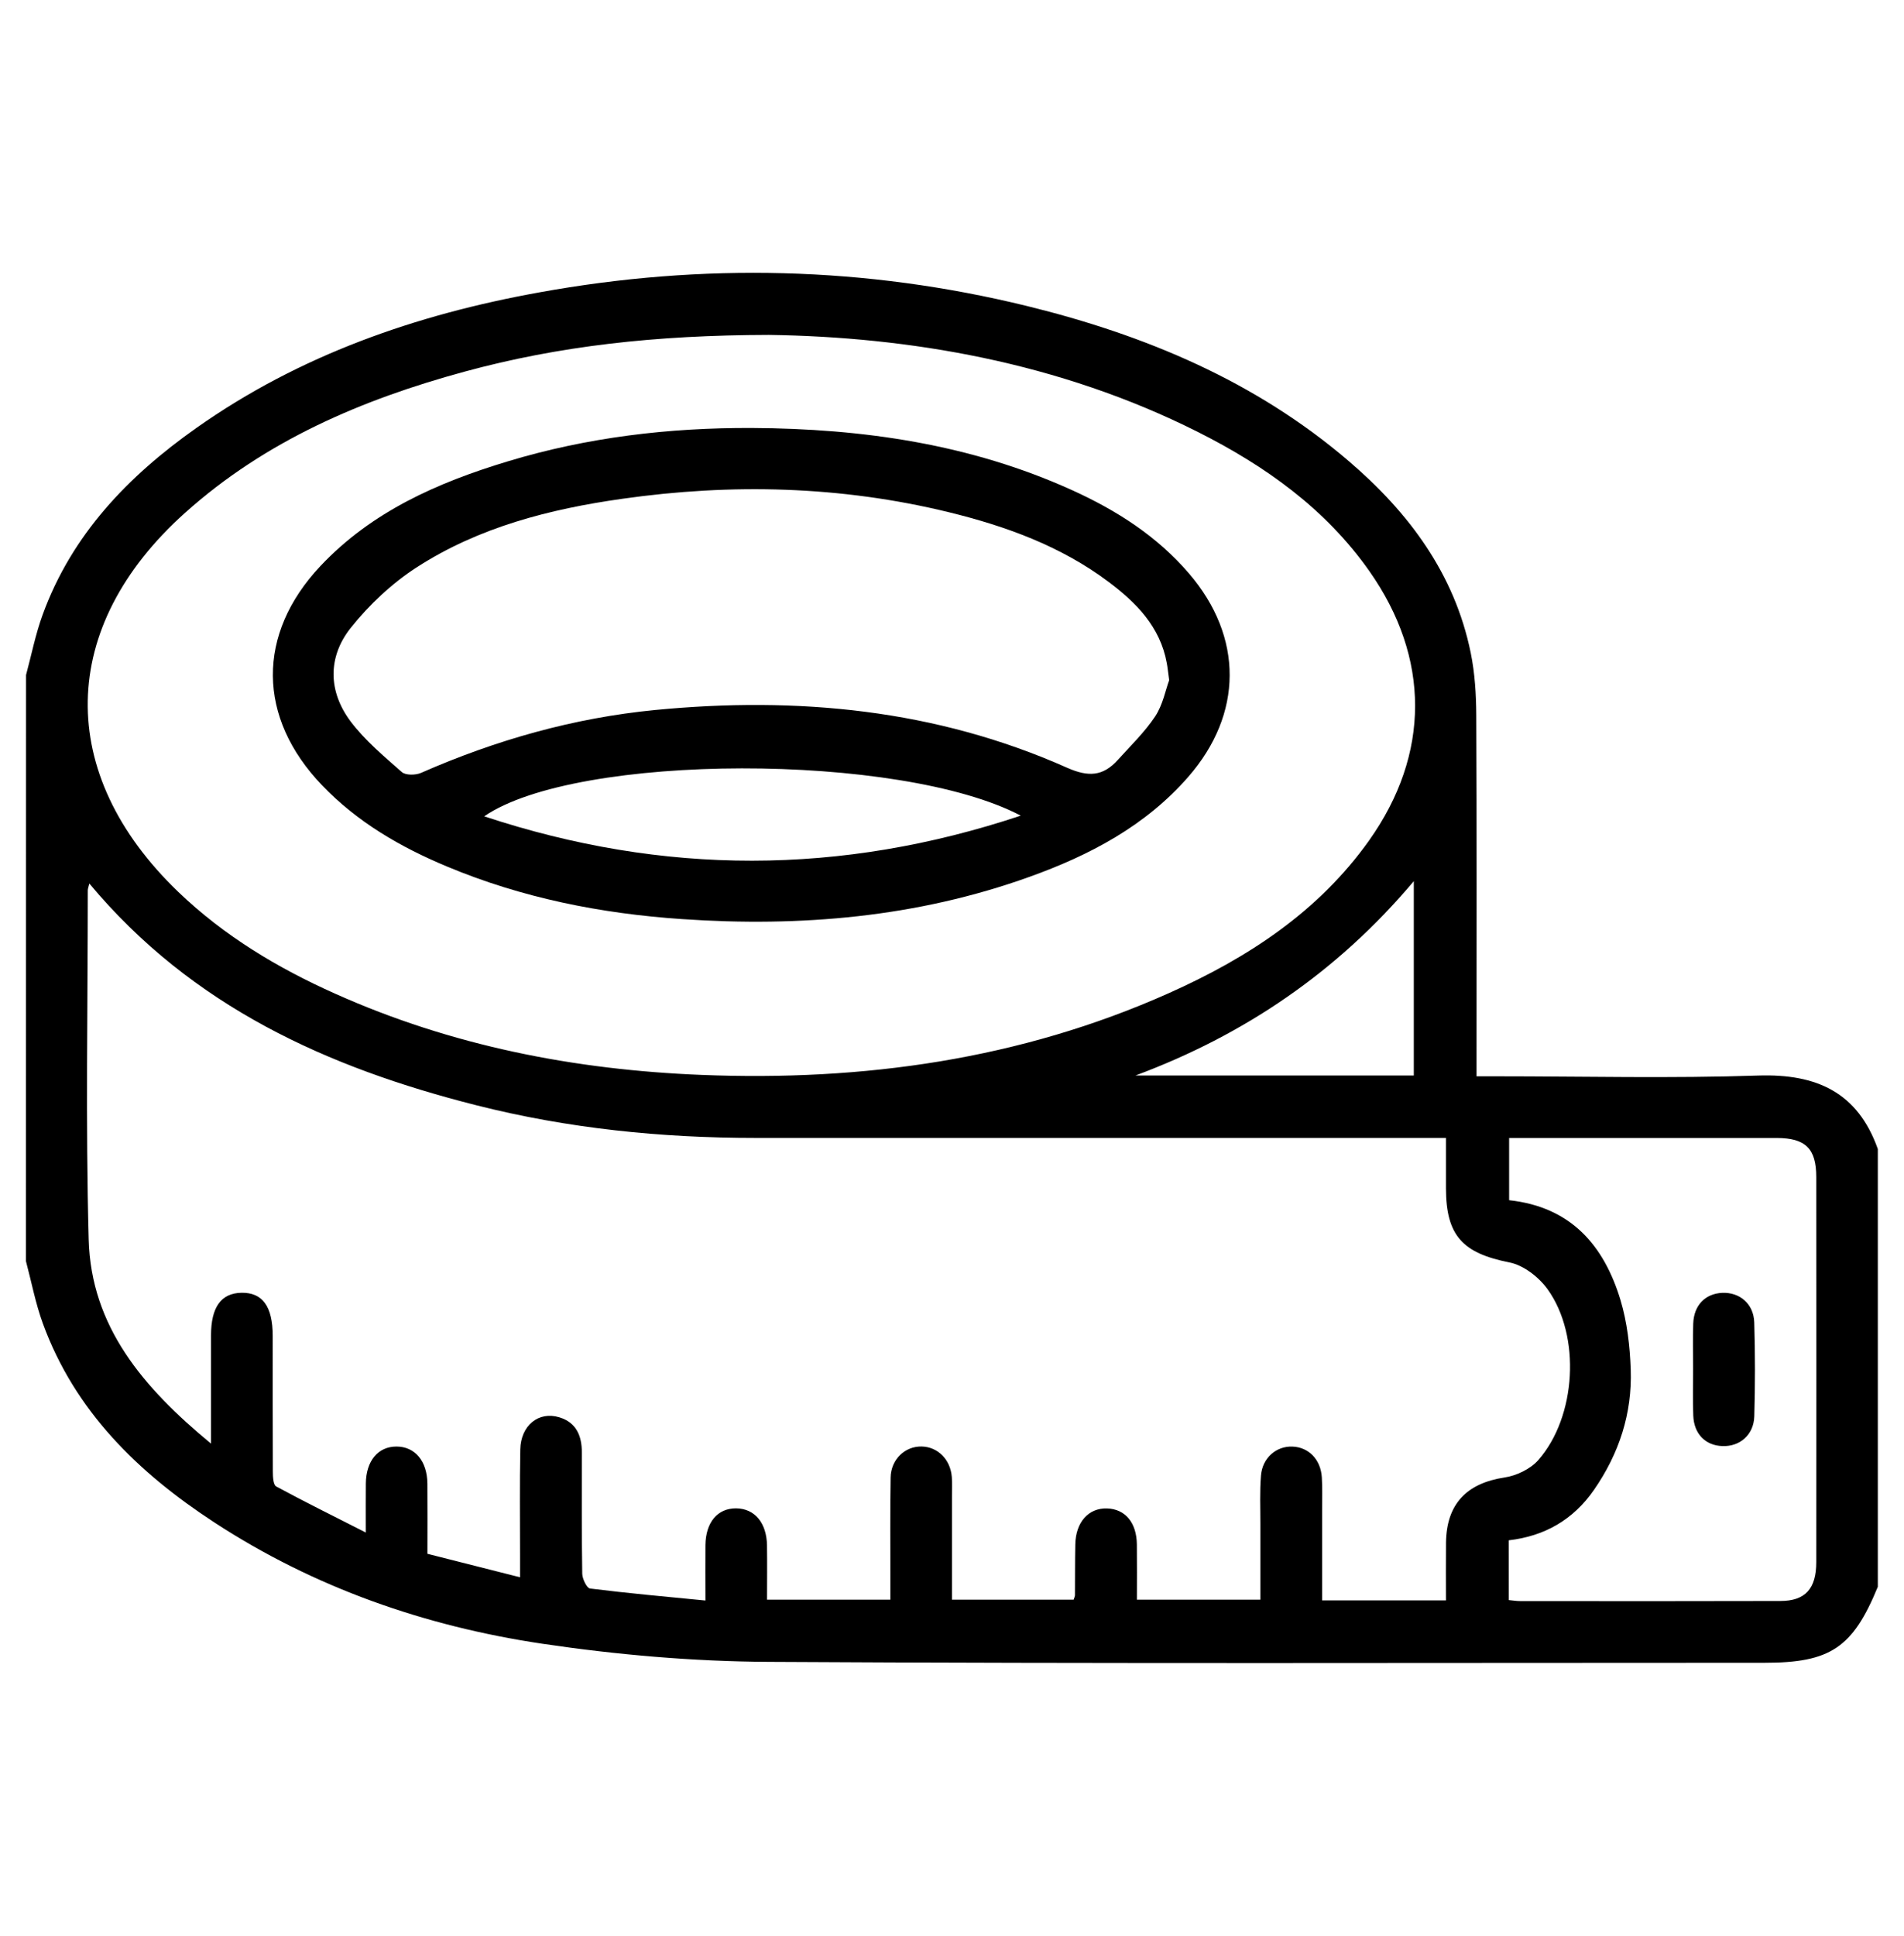
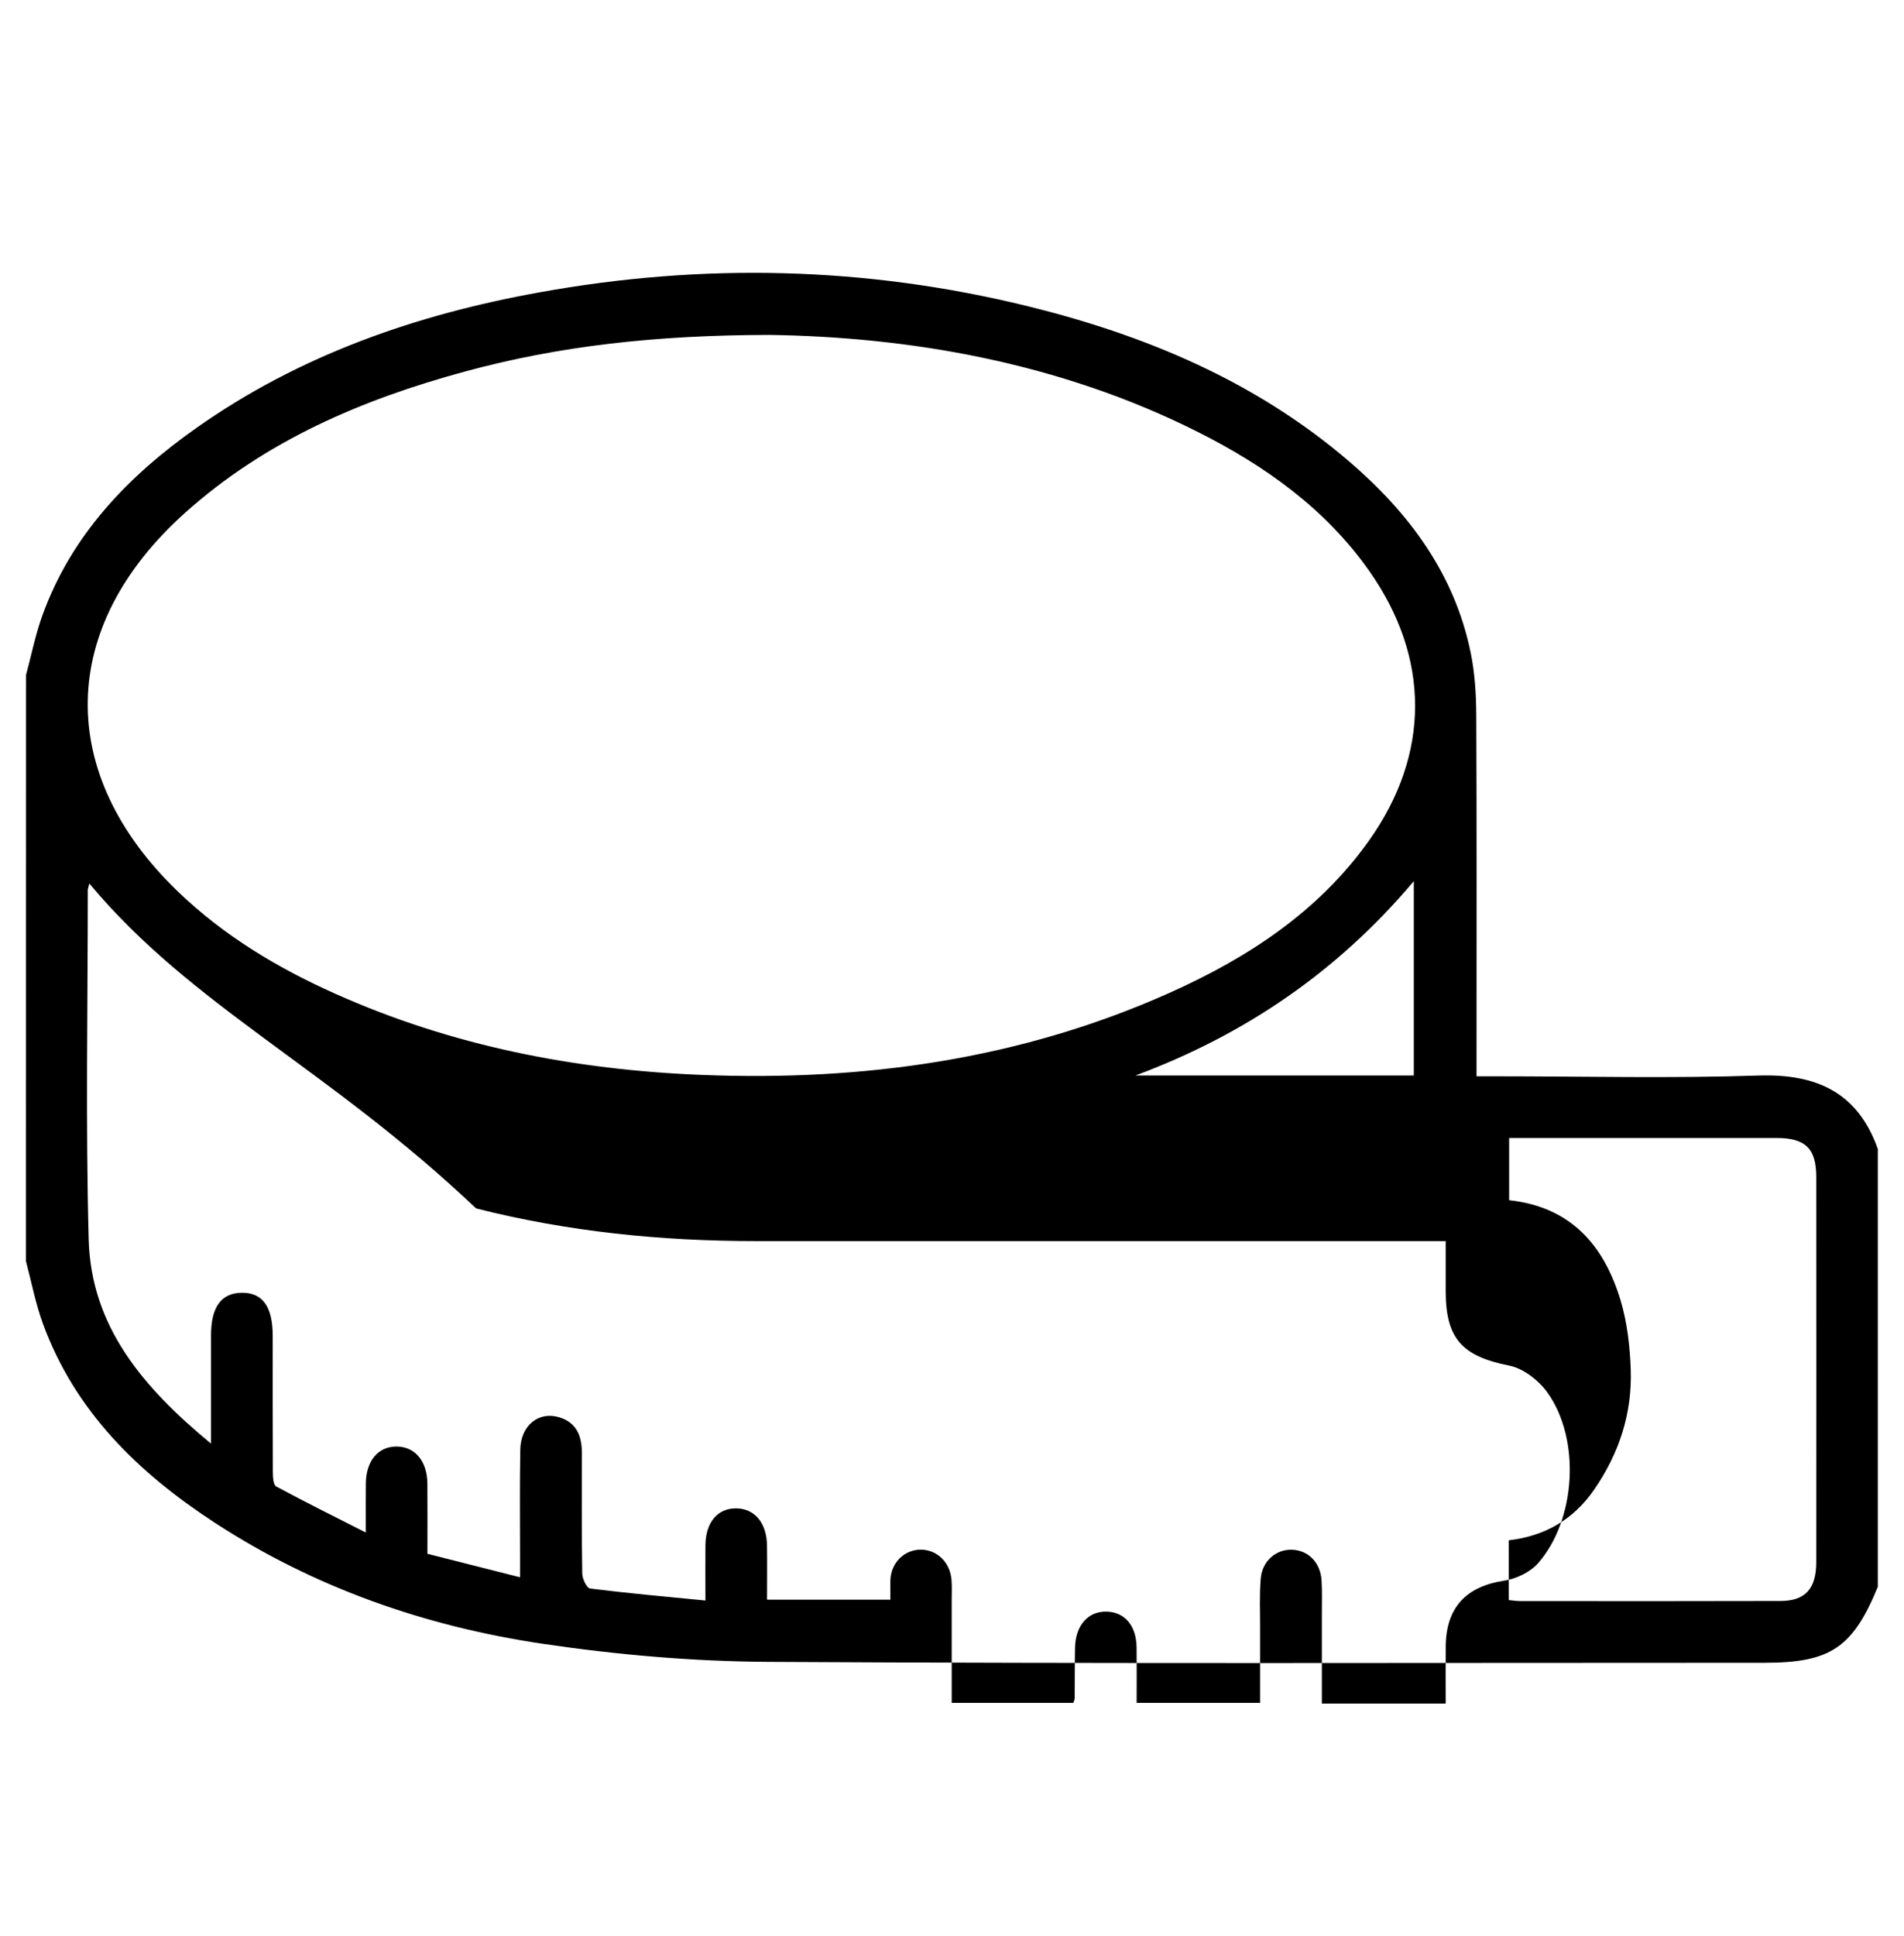
<svg xmlns="http://www.w3.org/2000/svg" version="1.1" id="圖層_1" x="0px" y="0px" width="44.221px" height="44.943px" viewBox="0 0 44.221 44.943" enable-background="new 0 0 44.221 44.943" xml:space="preserve">
  <g>
-     <path fill-rule="evenodd" clip-rule="evenodd" d="M0.605,15.67c0.126-0.467,0.22-0.947,0.386-1.4   c0.678-1.861,1.986-3.217,3.569-4.334c2.399-1.693,5.107-2.633,7.966-3.148C16.319,6.1,20.101,6.186,23.85,7.104   c2.746,0.674,5.31,1.744,7.482,3.607c1.39,1.191,2.451,2.609,2.826,4.445c0.097,0.475,0.127,0.971,0.129,1.457   c0.012,2.617,0.006,5.234,0.006,7.85c0,0.154,0,0.307,0,0.525c0.168,0,0.315,0,0.462,0c2.028,0,4.059,0.051,6.085-0.018   c1.353-0.043,2.306,0.391,2.773,1.705c0,3.387,0,6.775,0,10.164c-0.582,1.416-1.101,1.764-2.633,1.764   c-7.711,0-15.422,0.023-23.133-0.021c-1.755-0.01-3.523-0.164-5.26-0.422c-2.718-0.406-5.29-1.301-7.61-2.816   c-1.768-1.154-3.238-2.582-3.982-4.619c-0.17-0.467-0.264-0.963-0.392-1.445C0.605,24.742,0.605,20.207,0.605,15.67z M2.075,20.512   c-0.02,0.084-0.036,0.121-0.036,0.158c0,2.701-0.052,5.404,0.021,8.105c0.054,2.027,1.271,3.445,2.841,4.74   c0-0.902,0-1.709,0-2.514c0.001-0.654,0.234-0.979,0.707-0.988c0.489-0.008,0.725,0.316,0.726,1.002   c0.001,1.049-0.002,2.1,0.003,3.15c0,0.117,0.009,0.305,0.077,0.344c0.665,0.359,1.343,0.695,2.082,1.07   c0-0.465-0.002-0.801,0.001-1.137c0.005-0.525,0.283-0.859,0.711-0.859c0.428,0,0.713,0.336,0.718,0.859   c0.005,0.529,0.001,1.061,0.001,1.631c0.714,0.18,1.41,0.357,2.151,0.545c0-0.225,0-0.377,0-0.531c0-0.811-0.01-1.623,0.006-2.436   c0.011-0.559,0.428-0.895,0.909-0.746c0.394,0.121,0.521,0.432,0.521,0.816c0,0.938-0.006,1.875,0.009,2.814   c0.002,0.119,0.105,0.334,0.181,0.344c0.87,0.109,1.745,0.188,2.68,0.279c0-0.482-0.004-0.883,0-1.285   c0.006-0.531,0.281-0.857,0.712-0.855c0.43,0.004,0.71,0.334,0.718,0.861c0.006,0.416,0.001,0.832,0.001,1.26   c0.977,0,1.905,0,2.864,0c0-0.166,0-0.305,0-0.441c0-0.799-0.008-1.598,0.006-2.395c0.007-0.422,0.335-0.729,0.721-0.721   c0.373,0.008,0.668,0.301,0.7,0.705c0.012,0.152,0.004,0.307,0.004,0.461c0.001,0.793,0,1.588,0,2.391c0.976,0,1.905,0,2.825,0   c0.017-0.055,0.031-0.08,0.031-0.107c0.003-0.391,0-0.783,0.008-1.176c0.01-0.518,0.307-0.85,0.739-0.836   c0.419,0.014,0.685,0.328,0.691,0.834c0.005,0.43,0.001,0.857,0.001,1.285c0.987,0,1.916,0,2.867,0c0-0.605-0.001-1.18,0-1.754   c0.001-0.377-0.017-0.758,0.015-1.133c0.034-0.408,0.358-0.682,0.73-0.668c0.377,0.014,0.657,0.299,0.683,0.713   c0.015,0.252,0.007,0.504,0.007,0.756c0.001,0.695,0,1.393,0,2.102c0.978,0,1.898,0,2.876,0c0-0.455-0.004-0.9,0.001-1.344   c0.012-0.895,0.481-1.377,1.361-1.51c0.278-0.041,0.6-0.197,0.783-0.404c0.885-1.008,0.993-2.883,0.216-3.965   c-0.202-0.281-0.558-0.559-0.886-0.623c-1.082-0.215-1.472-0.615-1.475-1.717c-0.001-0.385,0-0.77,0-1.174   c-0.241,0-0.408,0-0.576,0c-5.152,0-10.304,0-15.457,0c-2.191,0-4.36-0.219-6.486-0.758C7.611,24.787,4.461,23.371,2.075,20.512z    M17.861,7.775c-2.648,0.006-4.883,0.258-7.068,0.852C8.408,9.275,6.168,10.23,4.3,11.904c-2.959,2.648-3.019,6.059-0.159,8.803   c1.063,1.02,2.307,1.766,3.644,2.363c2.706,1.211,5.562,1.768,8.507,1.885c3.752,0.15,7.399-0.355,10.855-1.898   c1.824-0.814,3.471-1.885,4.651-3.545c1.424-2.006,1.422-4.24,0.005-6.254c-1.018-1.447-2.415-2.439-3.969-3.223   C24.578,8.395,21.083,7.822,17.861,7.775z M35.042,37.148c0.101,0.01,0.182,0.023,0.262,0.023c2.014,0.002,4.028,0.004,6.042-0.002   c0.582,0,0.837-0.283,0.837-0.904c0.002-2.98,0.002-5.959,0-8.938c0-0.662-0.249-0.906-0.917-0.908c-1.888,0-3.776,0-5.665,0   c-0.178,0-0.356,0-0.551,0c0,0.506,0,0.971,0,1.445c1.44,0.156,2.205,1.055,2.587,2.32c0.155,0.516,0.218,1.07,0.237,1.609   c0.036,1.021-0.269,1.953-0.854,2.797c-0.484,0.697-1.15,1.074-1.979,1.17C35.042,36.244,35.042,36.686,35.042,37.148z    M32.836,24.969c0-1.508,0-2.965,0-4.512c-1.789,2.123-3.952,3.576-6.464,4.512C28.52,24.969,30.668,24.969,32.836,24.969z" />
-     <path fill-rule="evenodd" clip-rule="evenodd" d="M17.465,9.936c2.57,0.014,5.075,0.373,7.438,1.445   c1.029,0.467,1.969,1.066,2.713,1.934c1.264,1.475,1.258,3.26-0.02,4.723c-0.997,1.141-2.293,1.82-3.689,2.32   c-2.611,0.938-5.316,1.168-8.065,0.98c-1.881-0.127-3.714-0.49-5.461-1.221c-1.08-0.451-2.08-1.029-2.9-1.885   c-1.507-1.568-1.53-3.51-0.036-5.094c1.19-1.262,2.722-1.936,4.345-2.426C13.639,10.152,15.536,9.928,17.465,9.936z M27.154,15.791   c-0.028-0.203-0.037-0.301-0.055-0.396c-0.153-0.846-0.713-1.408-1.361-1.893c-1.106-0.826-2.378-1.287-3.704-1.611   c-2.505-0.611-5.041-0.672-7.582-0.311c-1.683,0.238-3.33,0.658-4.775,1.592c-0.574,0.371-1.102,0.867-1.529,1.402   c-0.54,0.678-0.529,1.48-0.001,2.18c0.332,0.438,0.768,0.803,1.185,1.17c0.089,0.078,0.32,0.074,0.445,0.02   c1.741-0.764,3.548-1.277,5.443-1.461c3.295-0.318,6.511-0.018,9.566,1.342c0.494,0.219,0.834,0.197,1.175-0.182   c0.298-0.33,0.625-0.645,0.869-1.012C27.008,16.361,27.071,16.016,27.154,15.791z M23.707,18.936   c-2.801-1.473-10.317-1.459-12.461,0.016C15.406,20.328,19.529,20.328,23.707,18.936z" />
-     <path fill-rule="evenodd" clip-rule="evenodd" d="M39.323,31.775c0-0.35-0.01-0.699,0.003-1.049   c0.015-0.424,0.281-0.693,0.672-0.711c0.406-0.018,0.732,0.254,0.745,0.686c0.022,0.727,0.022,1.455,0.001,2.182   c-0.013,0.43-0.337,0.705-0.741,0.689c-0.391-0.012-0.66-0.281-0.676-0.705C39.312,32.504,39.323,32.139,39.323,31.775z" />
+     <path fill-rule="evenodd" clip-rule="evenodd" d="M0.605,15.67c0.126-0.467,0.22-0.947,0.386-1.4   c0.678-1.861,1.986-3.217,3.569-4.334c2.399-1.693,5.107-2.633,7.966-3.148C16.319,6.1,20.101,6.186,23.85,7.104   c2.746,0.674,5.31,1.744,7.482,3.607c1.39,1.191,2.451,2.609,2.826,4.445c0.097,0.475,0.127,0.971,0.129,1.457   c0.012,2.617,0.006,5.234,0.006,7.85c0,0.154,0,0.307,0,0.525c0.168,0,0.315,0,0.462,0c2.028,0,4.059,0.051,6.085-0.018   c1.353-0.043,2.306,0.391,2.773,1.705c0,3.387,0,6.775,0,10.164c-0.582,1.416-1.101,1.764-2.633,1.764   c-7.711,0-15.422,0.023-23.133-0.021c-1.755-0.01-3.523-0.164-5.26-0.422c-2.718-0.406-5.29-1.301-7.61-2.816   c-1.768-1.154-3.238-2.582-3.982-4.619c-0.17-0.467-0.264-0.963-0.392-1.445C0.605,24.742,0.605,20.207,0.605,15.67z M2.075,20.512   c-0.02,0.084-0.036,0.121-0.036,0.158c0,2.701-0.052,5.404,0.021,8.105c0.054,2.027,1.271,3.445,2.841,4.74   c0-0.902,0-1.709,0-2.514c0.001-0.654,0.234-0.979,0.707-0.988c0.489-0.008,0.725,0.316,0.726,1.002   c0.001,1.049-0.002,2.1,0.003,3.15c0,0.117,0.009,0.305,0.077,0.344c0.665,0.359,1.343,0.695,2.082,1.07   c0-0.465-0.002-0.801,0.001-1.137c0.005-0.525,0.283-0.859,0.711-0.859c0.428,0,0.713,0.336,0.718,0.859   c0.005,0.529,0.001,1.061,0.001,1.631c0.714,0.18,1.41,0.357,2.151,0.545c0-0.225,0-0.377,0-0.531c0-0.811-0.01-1.623,0.006-2.436   c0.011-0.559,0.428-0.895,0.909-0.746c0.394,0.121,0.521,0.432,0.521,0.816c0,0.938-0.006,1.875,0.009,2.814   c0.002,0.119,0.105,0.334,0.181,0.344c0.87,0.109,1.745,0.188,2.68,0.279c0-0.482-0.004-0.883,0-1.285   c0.006-0.531,0.281-0.857,0.712-0.855c0.43,0.004,0.71,0.334,0.718,0.861c0.006,0.416,0.001,0.832,0.001,1.26   c0.977,0,1.905,0,2.864,0c0-0.166,0-0.305,0-0.441c0.007-0.422,0.335-0.729,0.721-0.721   c0.373,0.008,0.668,0.301,0.7,0.705c0.012,0.152,0.004,0.307,0.004,0.461c0.001,0.793,0,1.588,0,2.391c0.976,0,1.905,0,2.825,0   c0.017-0.055,0.031-0.08,0.031-0.107c0.003-0.391,0-0.783,0.008-1.176c0.01-0.518,0.307-0.85,0.739-0.836   c0.419,0.014,0.685,0.328,0.691,0.834c0.005,0.43,0.001,0.857,0.001,1.285c0.987,0,1.916,0,2.867,0c0-0.605-0.001-1.18,0-1.754   c0.001-0.377-0.017-0.758,0.015-1.133c0.034-0.408,0.358-0.682,0.73-0.668c0.377,0.014,0.657,0.299,0.683,0.713   c0.015,0.252,0.007,0.504,0.007,0.756c0.001,0.695,0,1.393,0,2.102c0.978,0,1.898,0,2.876,0c0-0.455-0.004-0.9,0.001-1.344   c0.012-0.895,0.481-1.377,1.361-1.51c0.278-0.041,0.6-0.197,0.783-0.404c0.885-1.008,0.993-2.883,0.216-3.965   c-0.202-0.281-0.558-0.559-0.886-0.623c-1.082-0.215-1.472-0.615-1.475-1.717c-0.001-0.385,0-0.77,0-1.174   c-0.241,0-0.408,0-0.576,0c-5.152,0-10.304,0-15.457,0c-2.191,0-4.36-0.219-6.486-0.758C7.611,24.787,4.461,23.371,2.075,20.512z    M17.861,7.775c-2.648,0.006-4.883,0.258-7.068,0.852C8.408,9.275,6.168,10.23,4.3,11.904c-2.959,2.648-3.019,6.059-0.159,8.803   c1.063,1.02,2.307,1.766,3.644,2.363c2.706,1.211,5.562,1.768,8.507,1.885c3.752,0.15,7.399-0.355,10.855-1.898   c1.824-0.814,3.471-1.885,4.651-3.545c1.424-2.006,1.422-4.24,0.005-6.254c-1.018-1.447-2.415-2.439-3.969-3.223   C24.578,8.395,21.083,7.822,17.861,7.775z M35.042,37.148c0.101,0.01,0.182,0.023,0.262,0.023c2.014,0.002,4.028,0.004,6.042-0.002   c0.582,0,0.837-0.283,0.837-0.904c0.002-2.98,0.002-5.959,0-8.938c0-0.662-0.249-0.906-0.917-0.908c-1.888,0-3.776,0-5.665,0   c-0.178,0-0.356,0-0.551,0c0,0.506,0,0.971,0,1.445c1.44,0.156,2.205,1.055,2.587,2.32c0.155,0.516,0.218,1.07,0.237,1.609   c0.036,1.021-0.269,1.953-0.854,2.797c-0.484,0.697-1.15,1.074-1.979,1.17C35.042,36.244,35.042,36.686,35.042,37.148z    M32.836,24.969c0-1.508,0-2.965,0-4.512c-1.789,2.123-3.952,3.576-6.464,4.512C28.52,24.969,30.668,24.969,32.836,24.969z" />
  </g>
</svg>